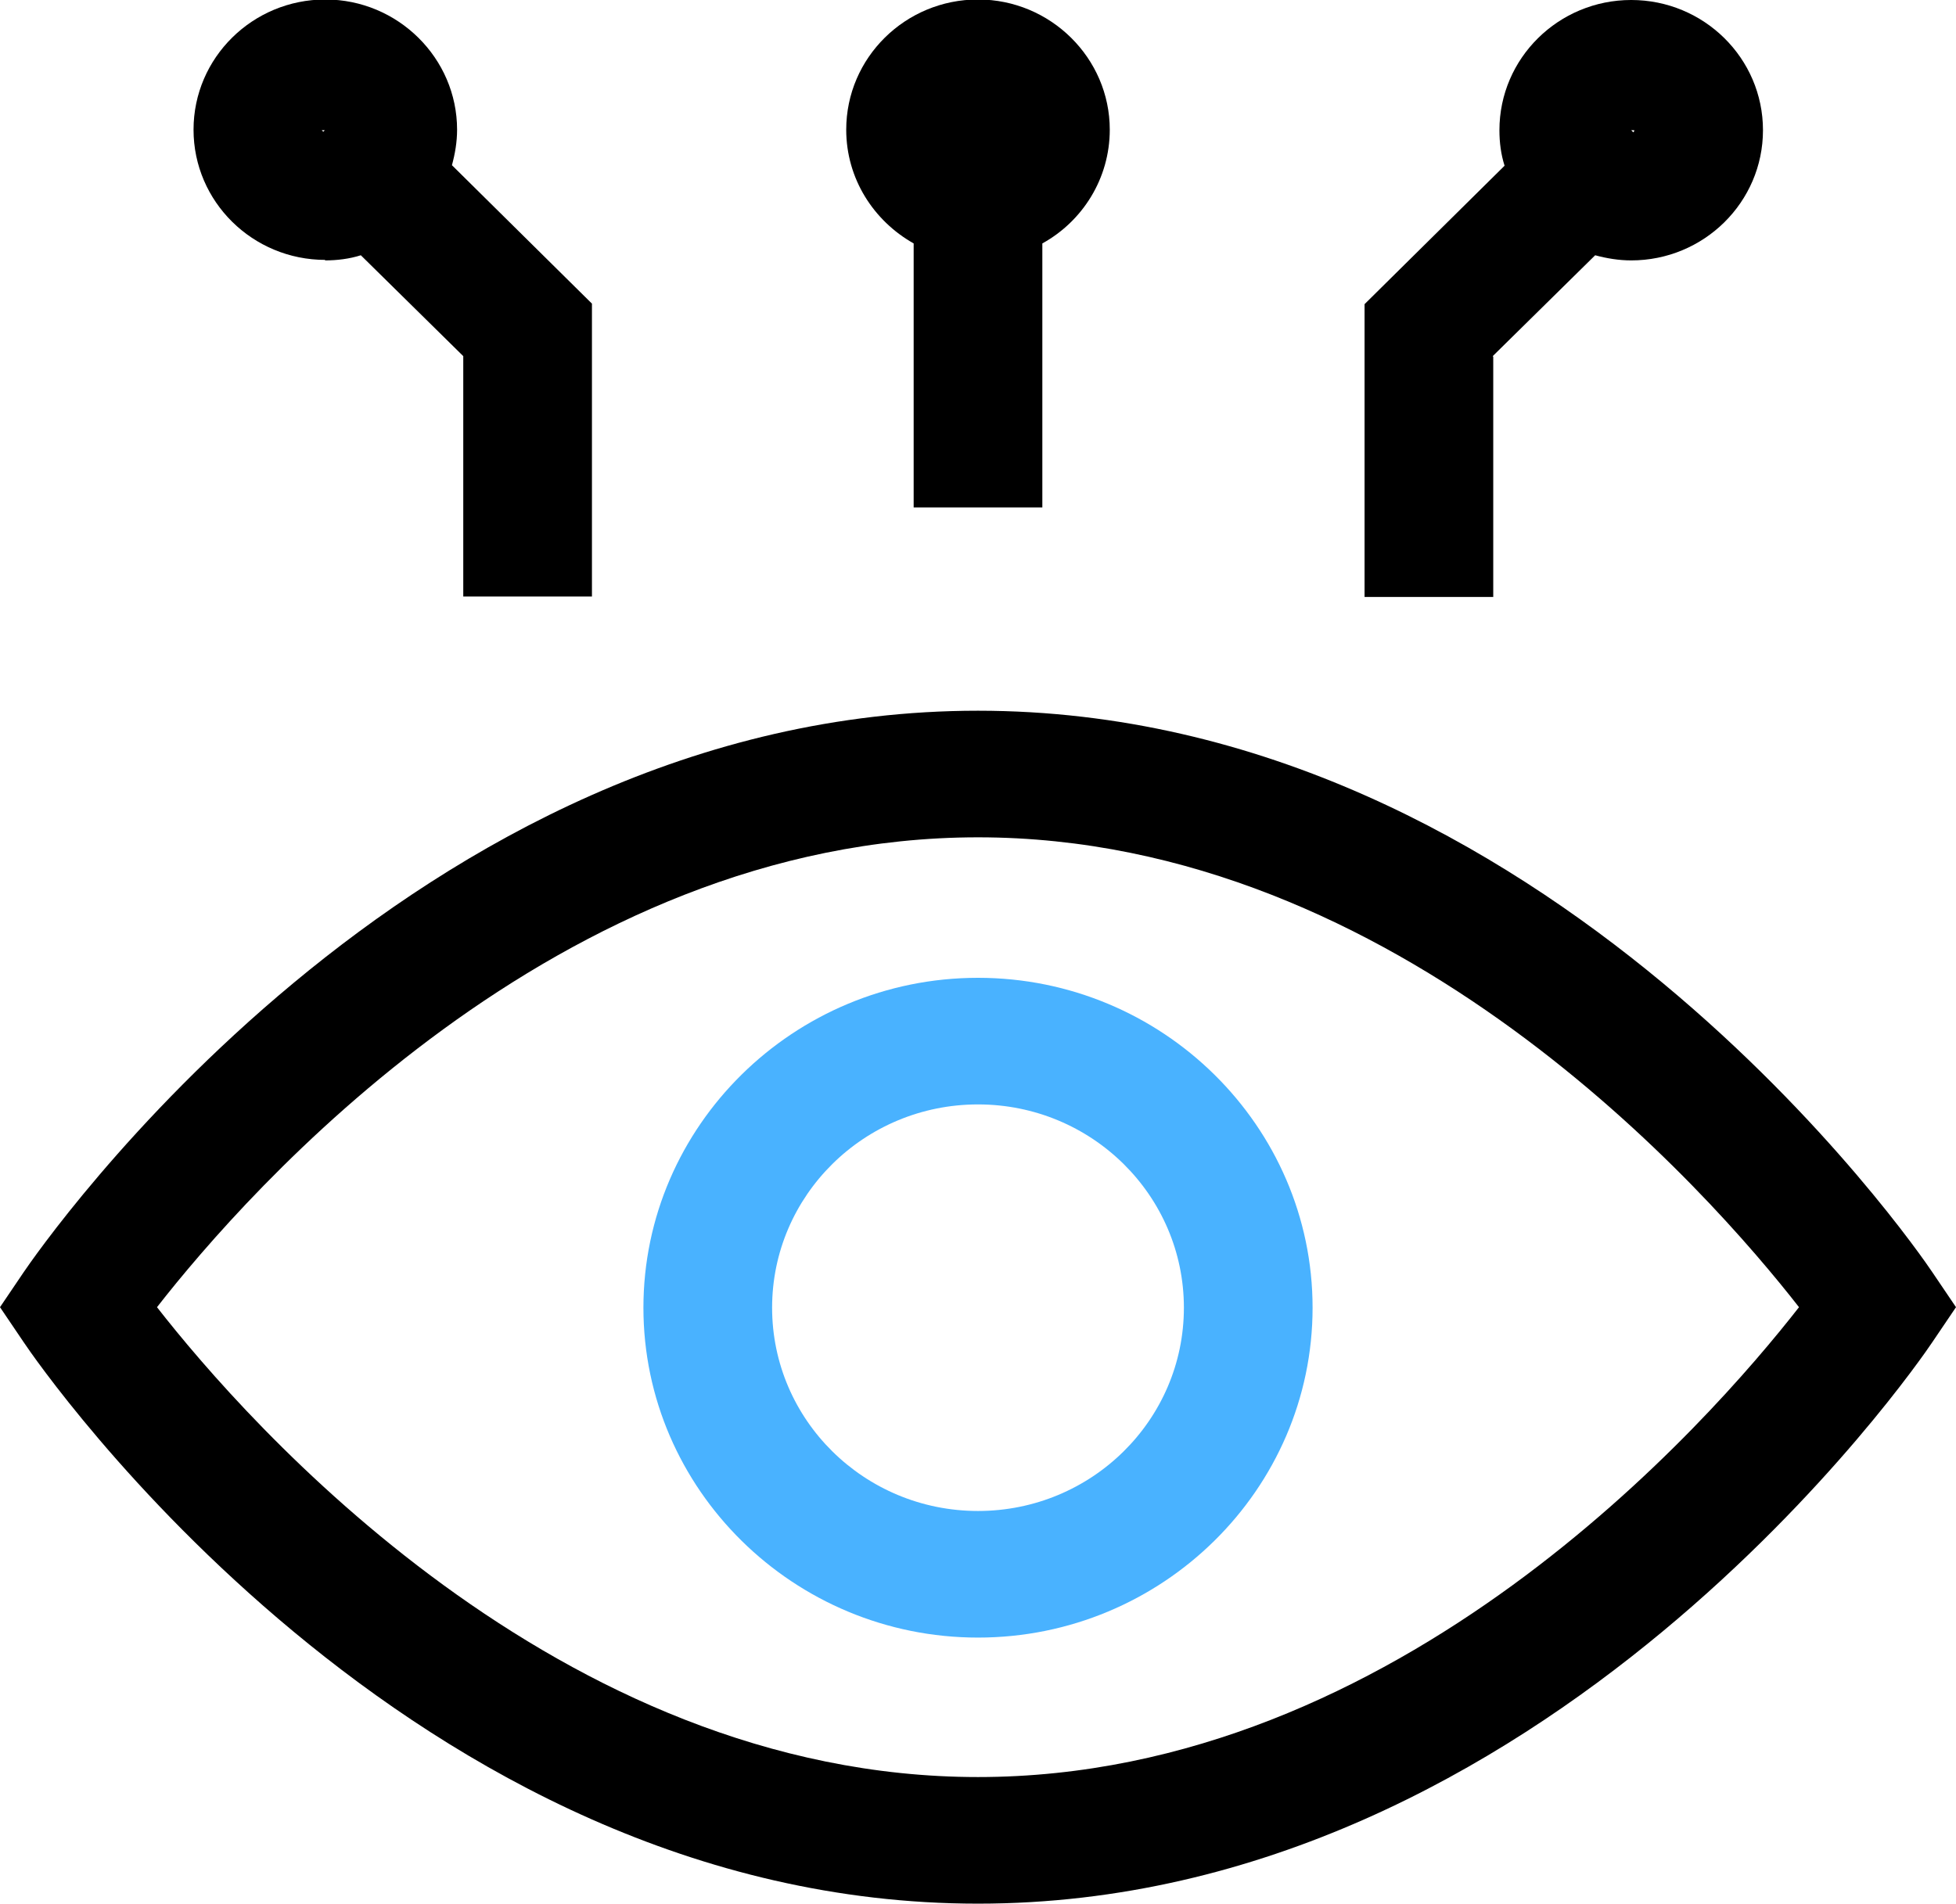
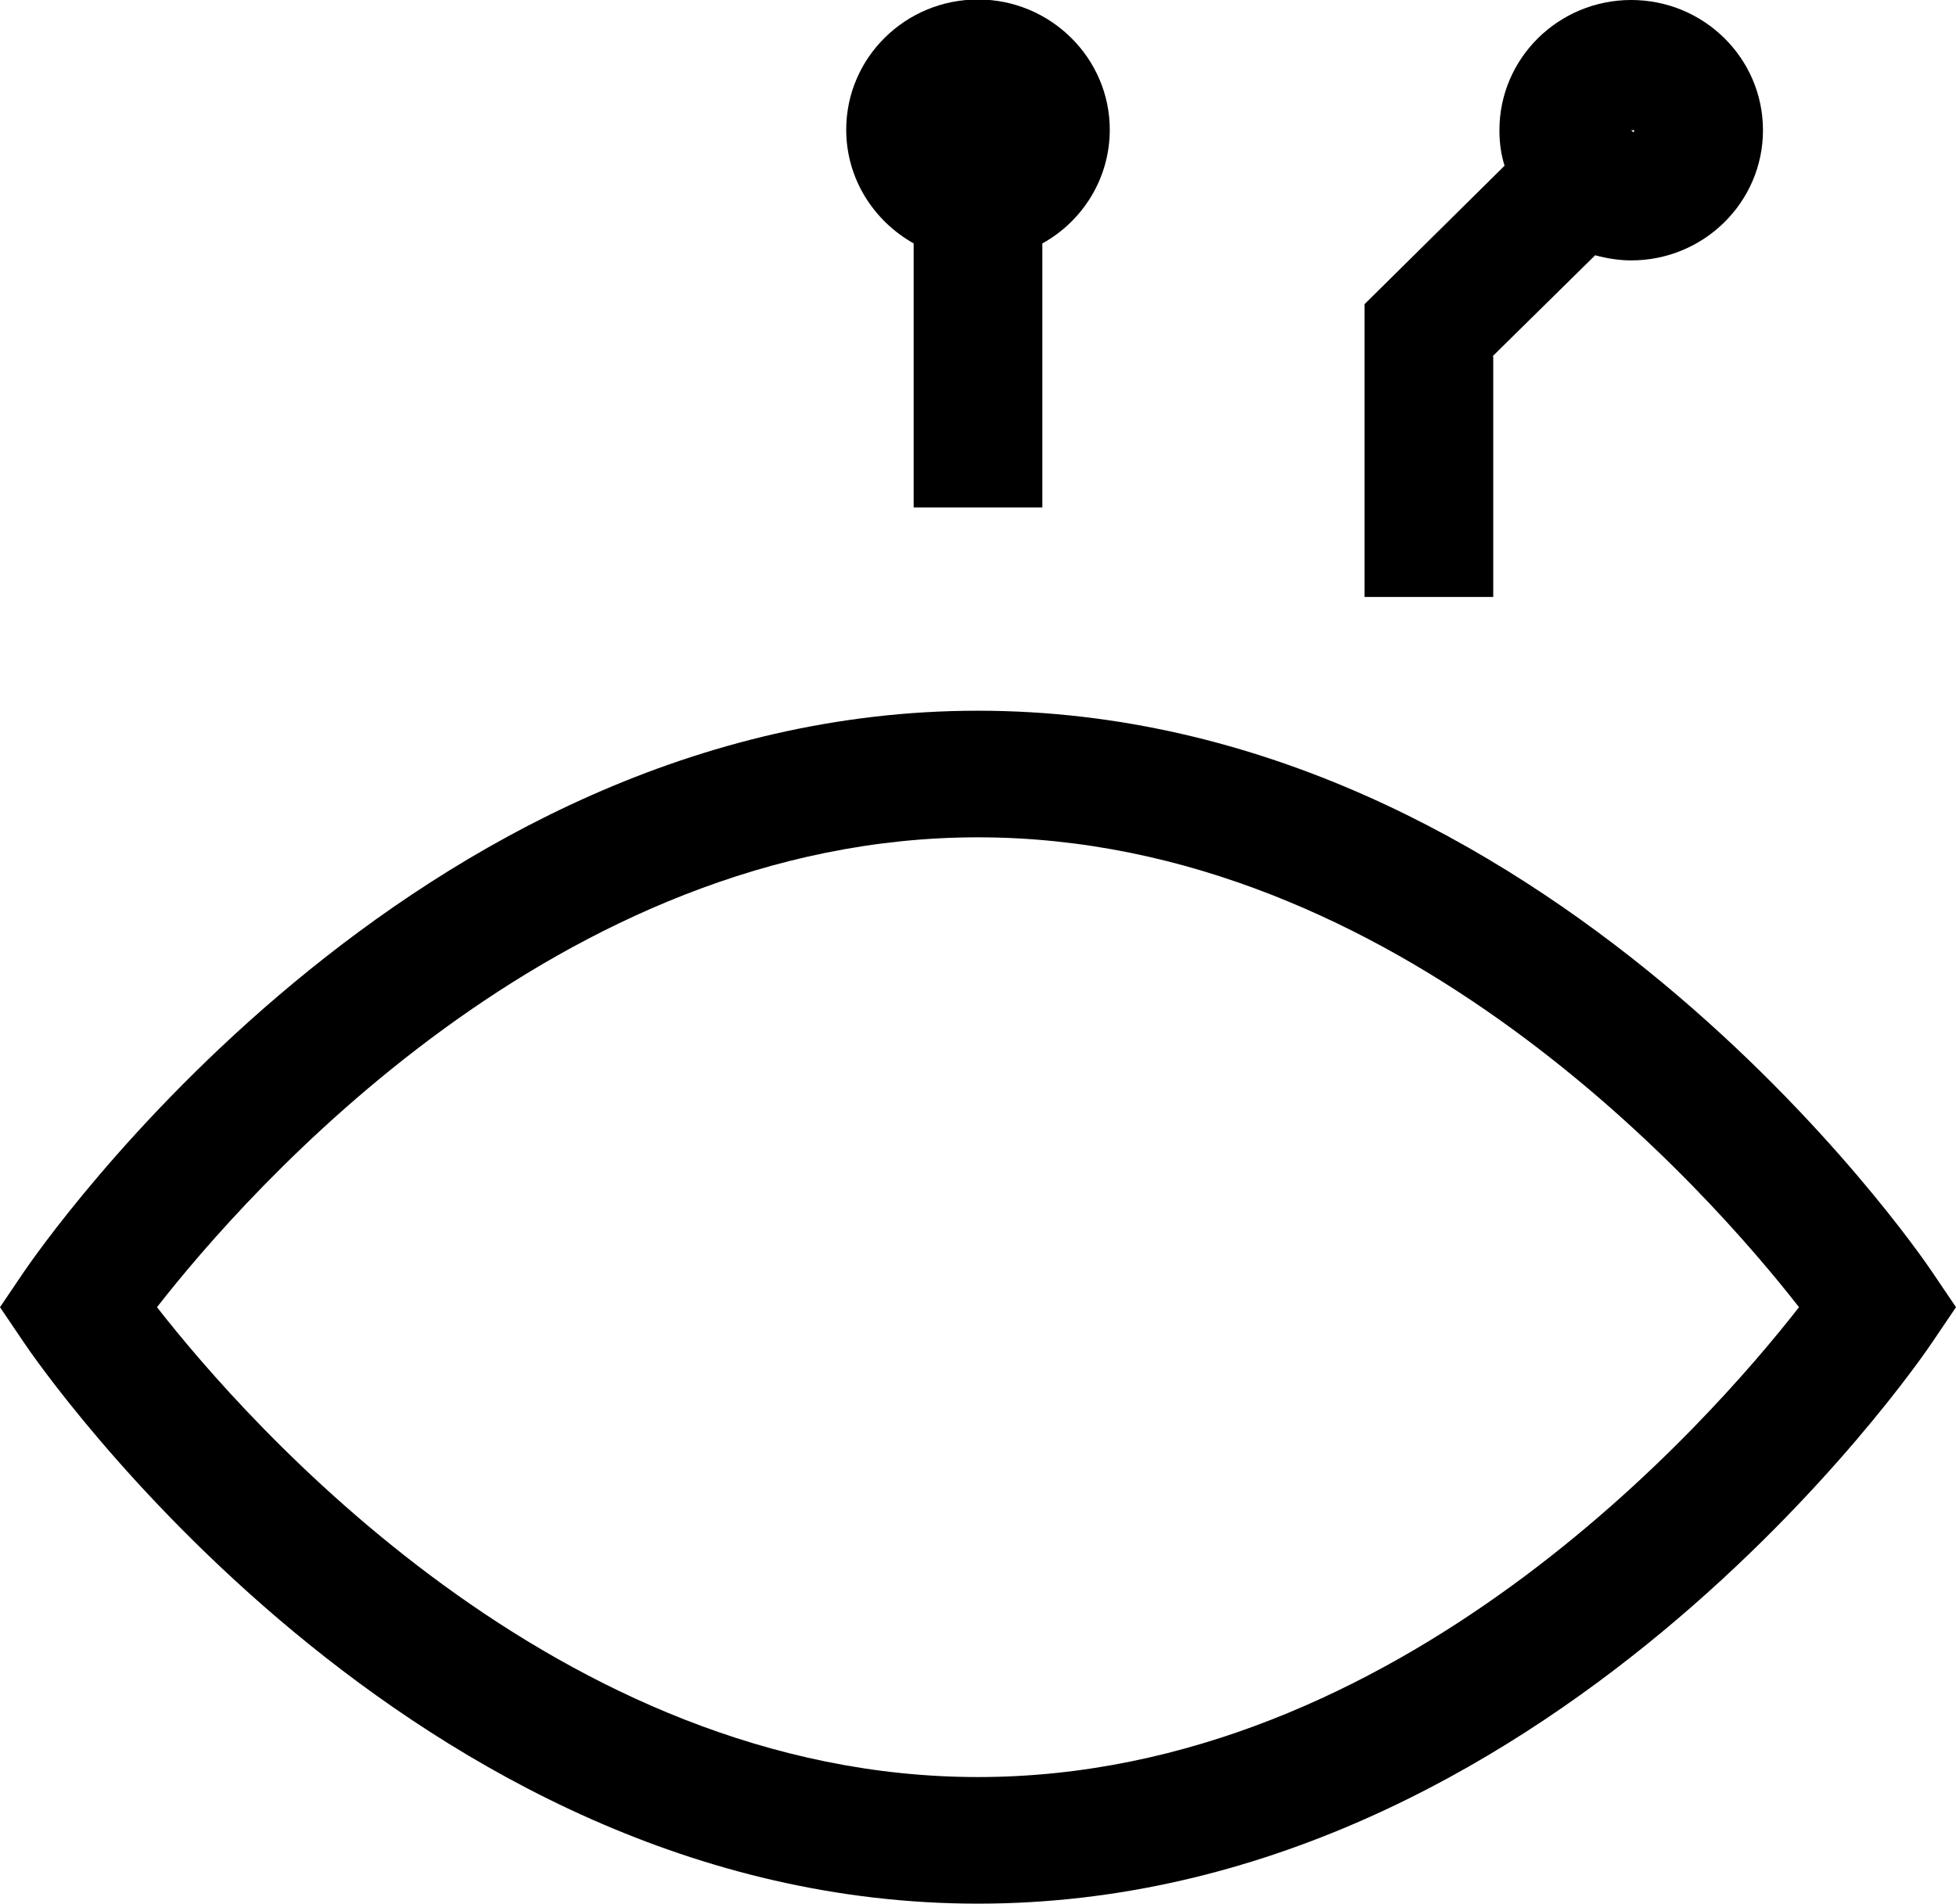
<svg xmlns="http://www.w3.org/2000/svg" id="Laag_1" width="38" height="37" viewBox="0 0 38 37">
-   <path d="M19,31.82c-3.58,0-6.5-2.88-6.5-6.41s2.92-6.41,6.5-6.41,6.5,2.88,6.5,6.41-2.92,6.41-6.5,6.41ZM19,21.46c-2.21,0-4,1.77-4,3.95s1.79,3.95,4,3.95,4-1.77,4-3.95-1.79-3.95-4-3.95Z" style="fill: #49b2ff;" />
-   <path d="M6.31,5.06c.24,0,.48-.03.7-.1l1.99,1.96v4.67h2.5v-5.69l-2.72-2.69c.06-.22.1-.45.1-.69,0-1.39-1.15-2.53-2.56-2.53s-2.56,1.13-2.56,2.53,1.15,2.53,2.56,2.53ZM6.31,2.53l-.03.03-.03-.03h.06Z" />
  <path d="M29,6.92l1.99-1.96c.22.06.46.1.7.1,1.41,0,2.56-1.13,2.56-2.53s-1.15-2.53-2.56-2.53-2.56,1.13-2.56,2.53c0,.24.03.47.1.69l-2.72,2.69v5.69h2.5v-4.67ZM31.75,2.53s0,.03-.02.04l-.04-.04h.06Z" />
  <path d="M17.75,4.73v5.13h2.5v-5.13c.78-.43,1.31-1.26,1.31-2.21,0-1.39-1.15-2.53-2.56-2.53s-2.56,1.13-2.56,2.53c0,.95.53,1.77,1.31,2.21Z" />
  <path d="M37.54,24.72c-.3-.45-7.5-10.91-18.54-10.91S.76,24.28.46,24.72l-.46.68.46.68c.3.45,7.5,10.91,18.54,10.91s18.24-10.46,18.54-10.91l.46-.68-.46-.68ZM19,34.53c-8.16,0-14.21-6.9-15.95-9.13,1.74-2.23,7.78-9.13,15.95-9.13s14.21,6.9,15.95,9.13c-1.74,2.23-7.78,9.13-15.95,9.13Z" />
</svg>